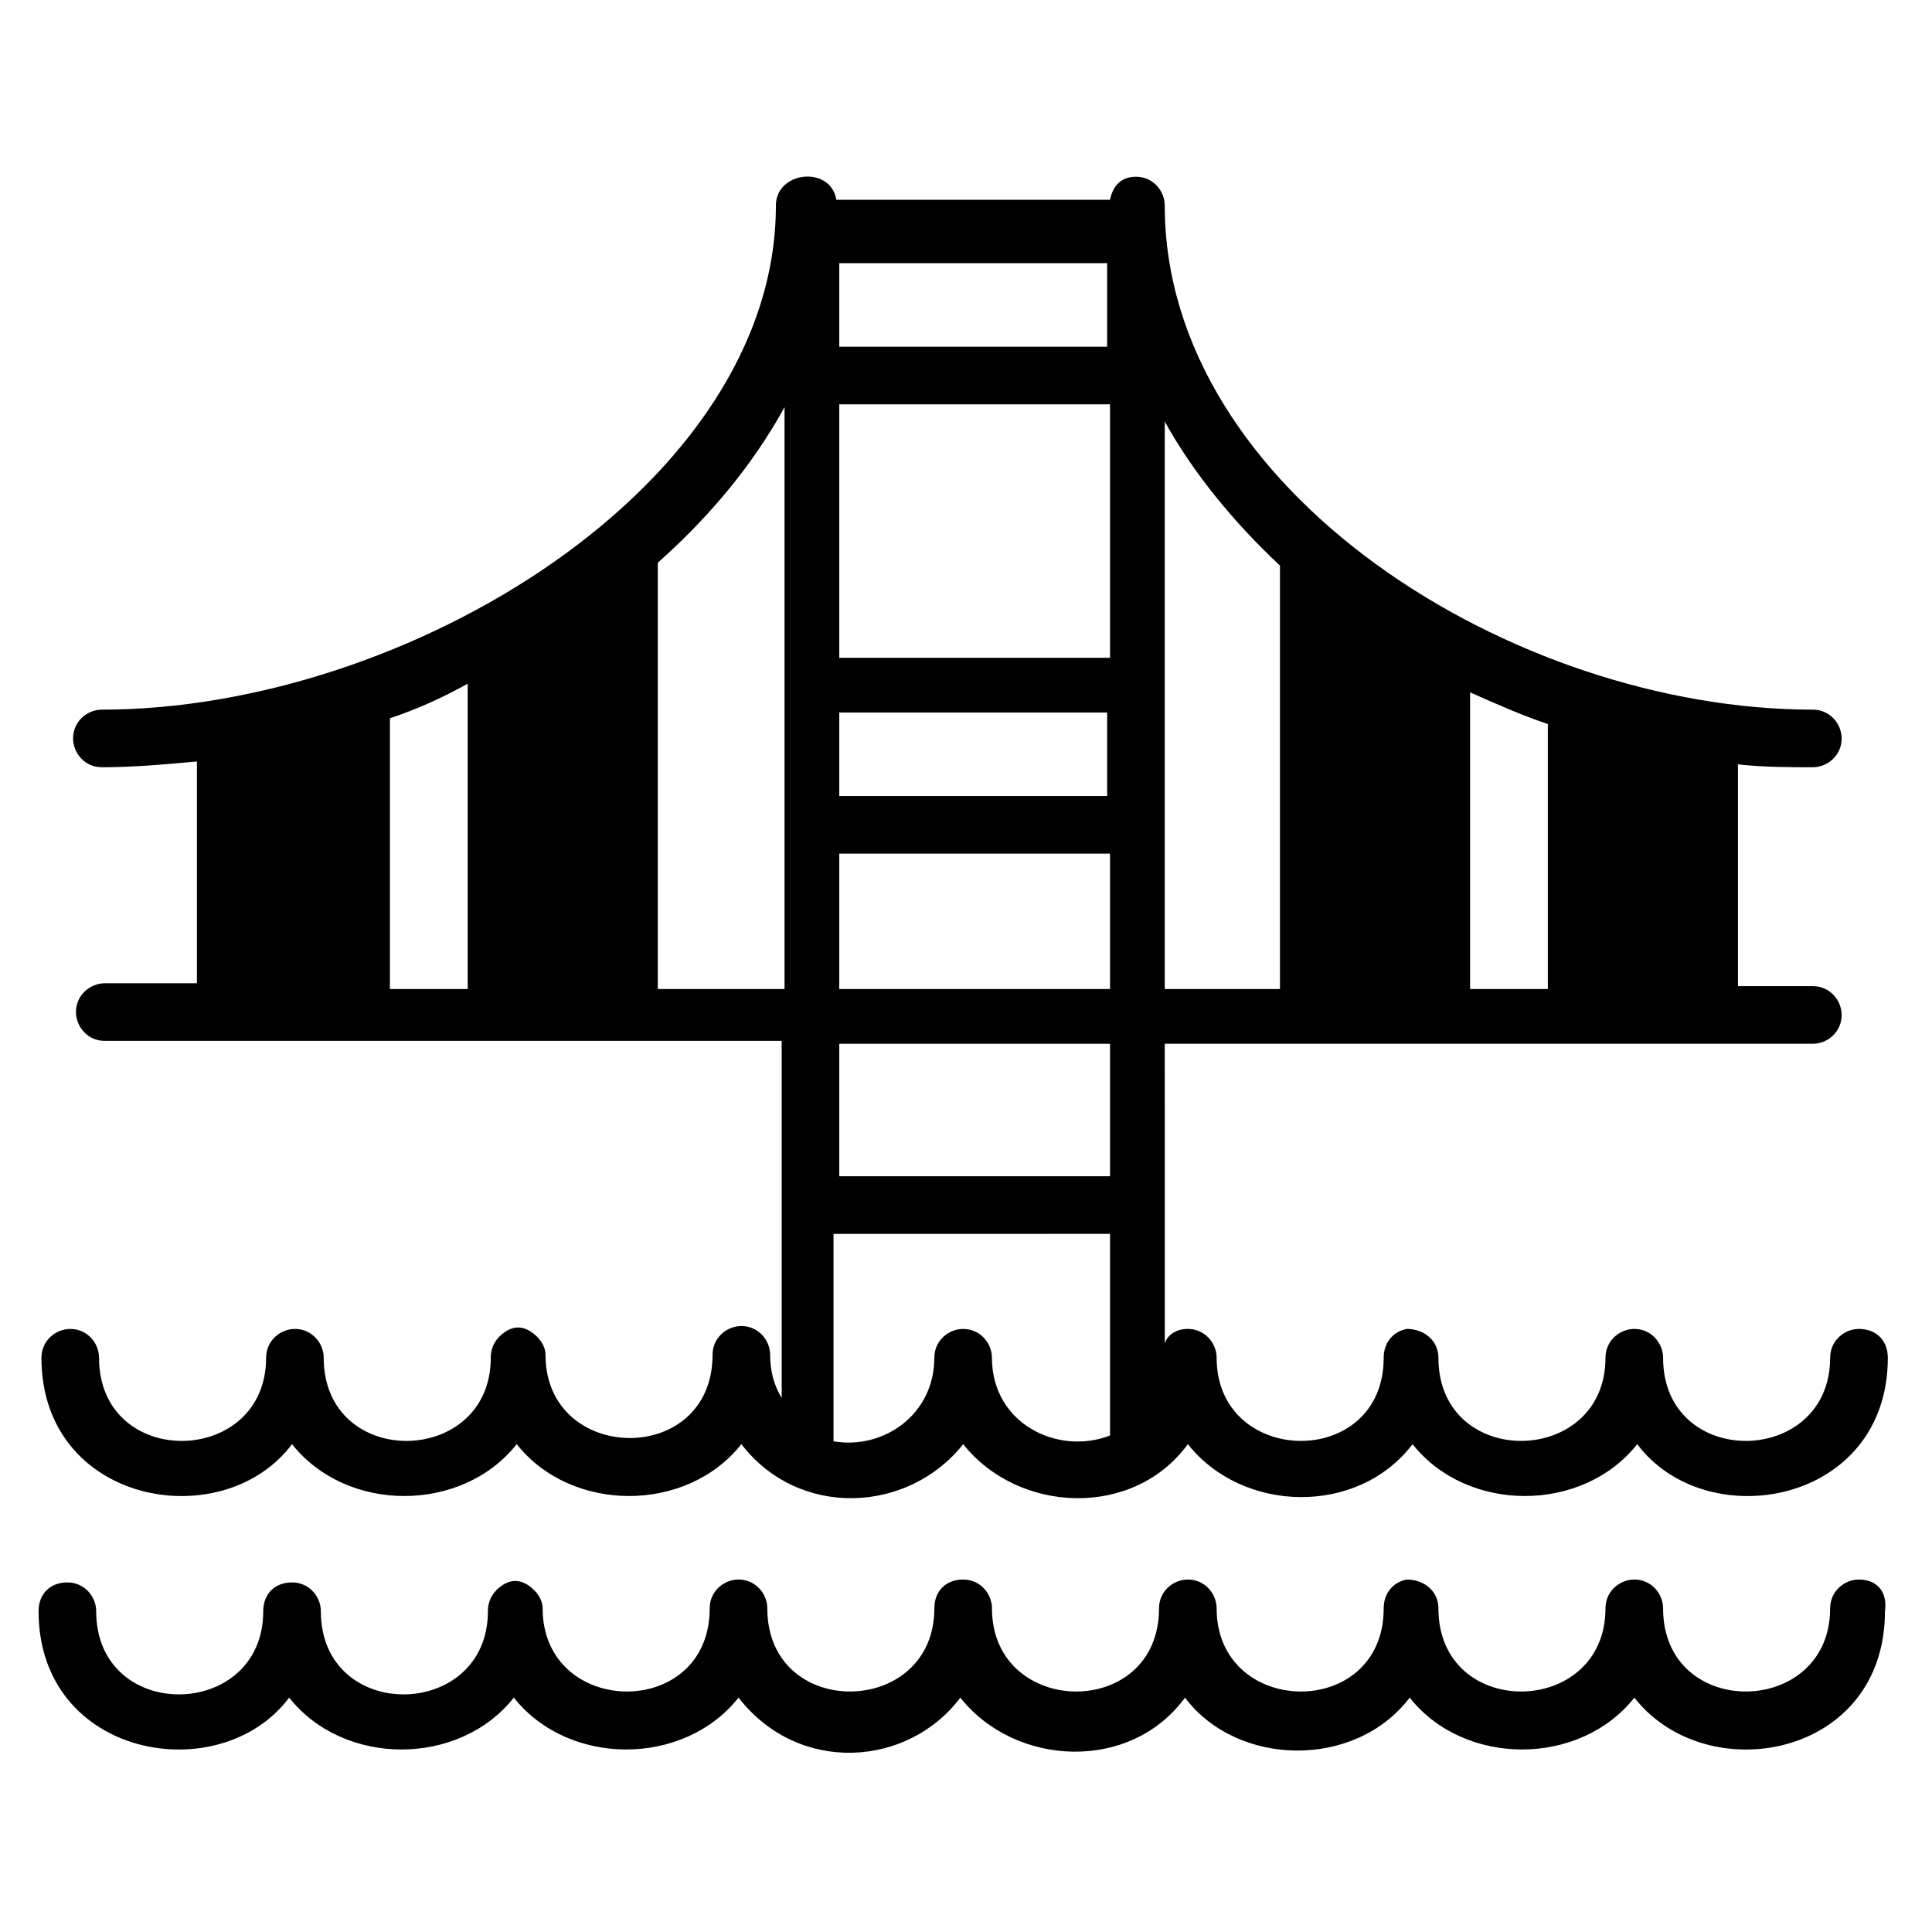
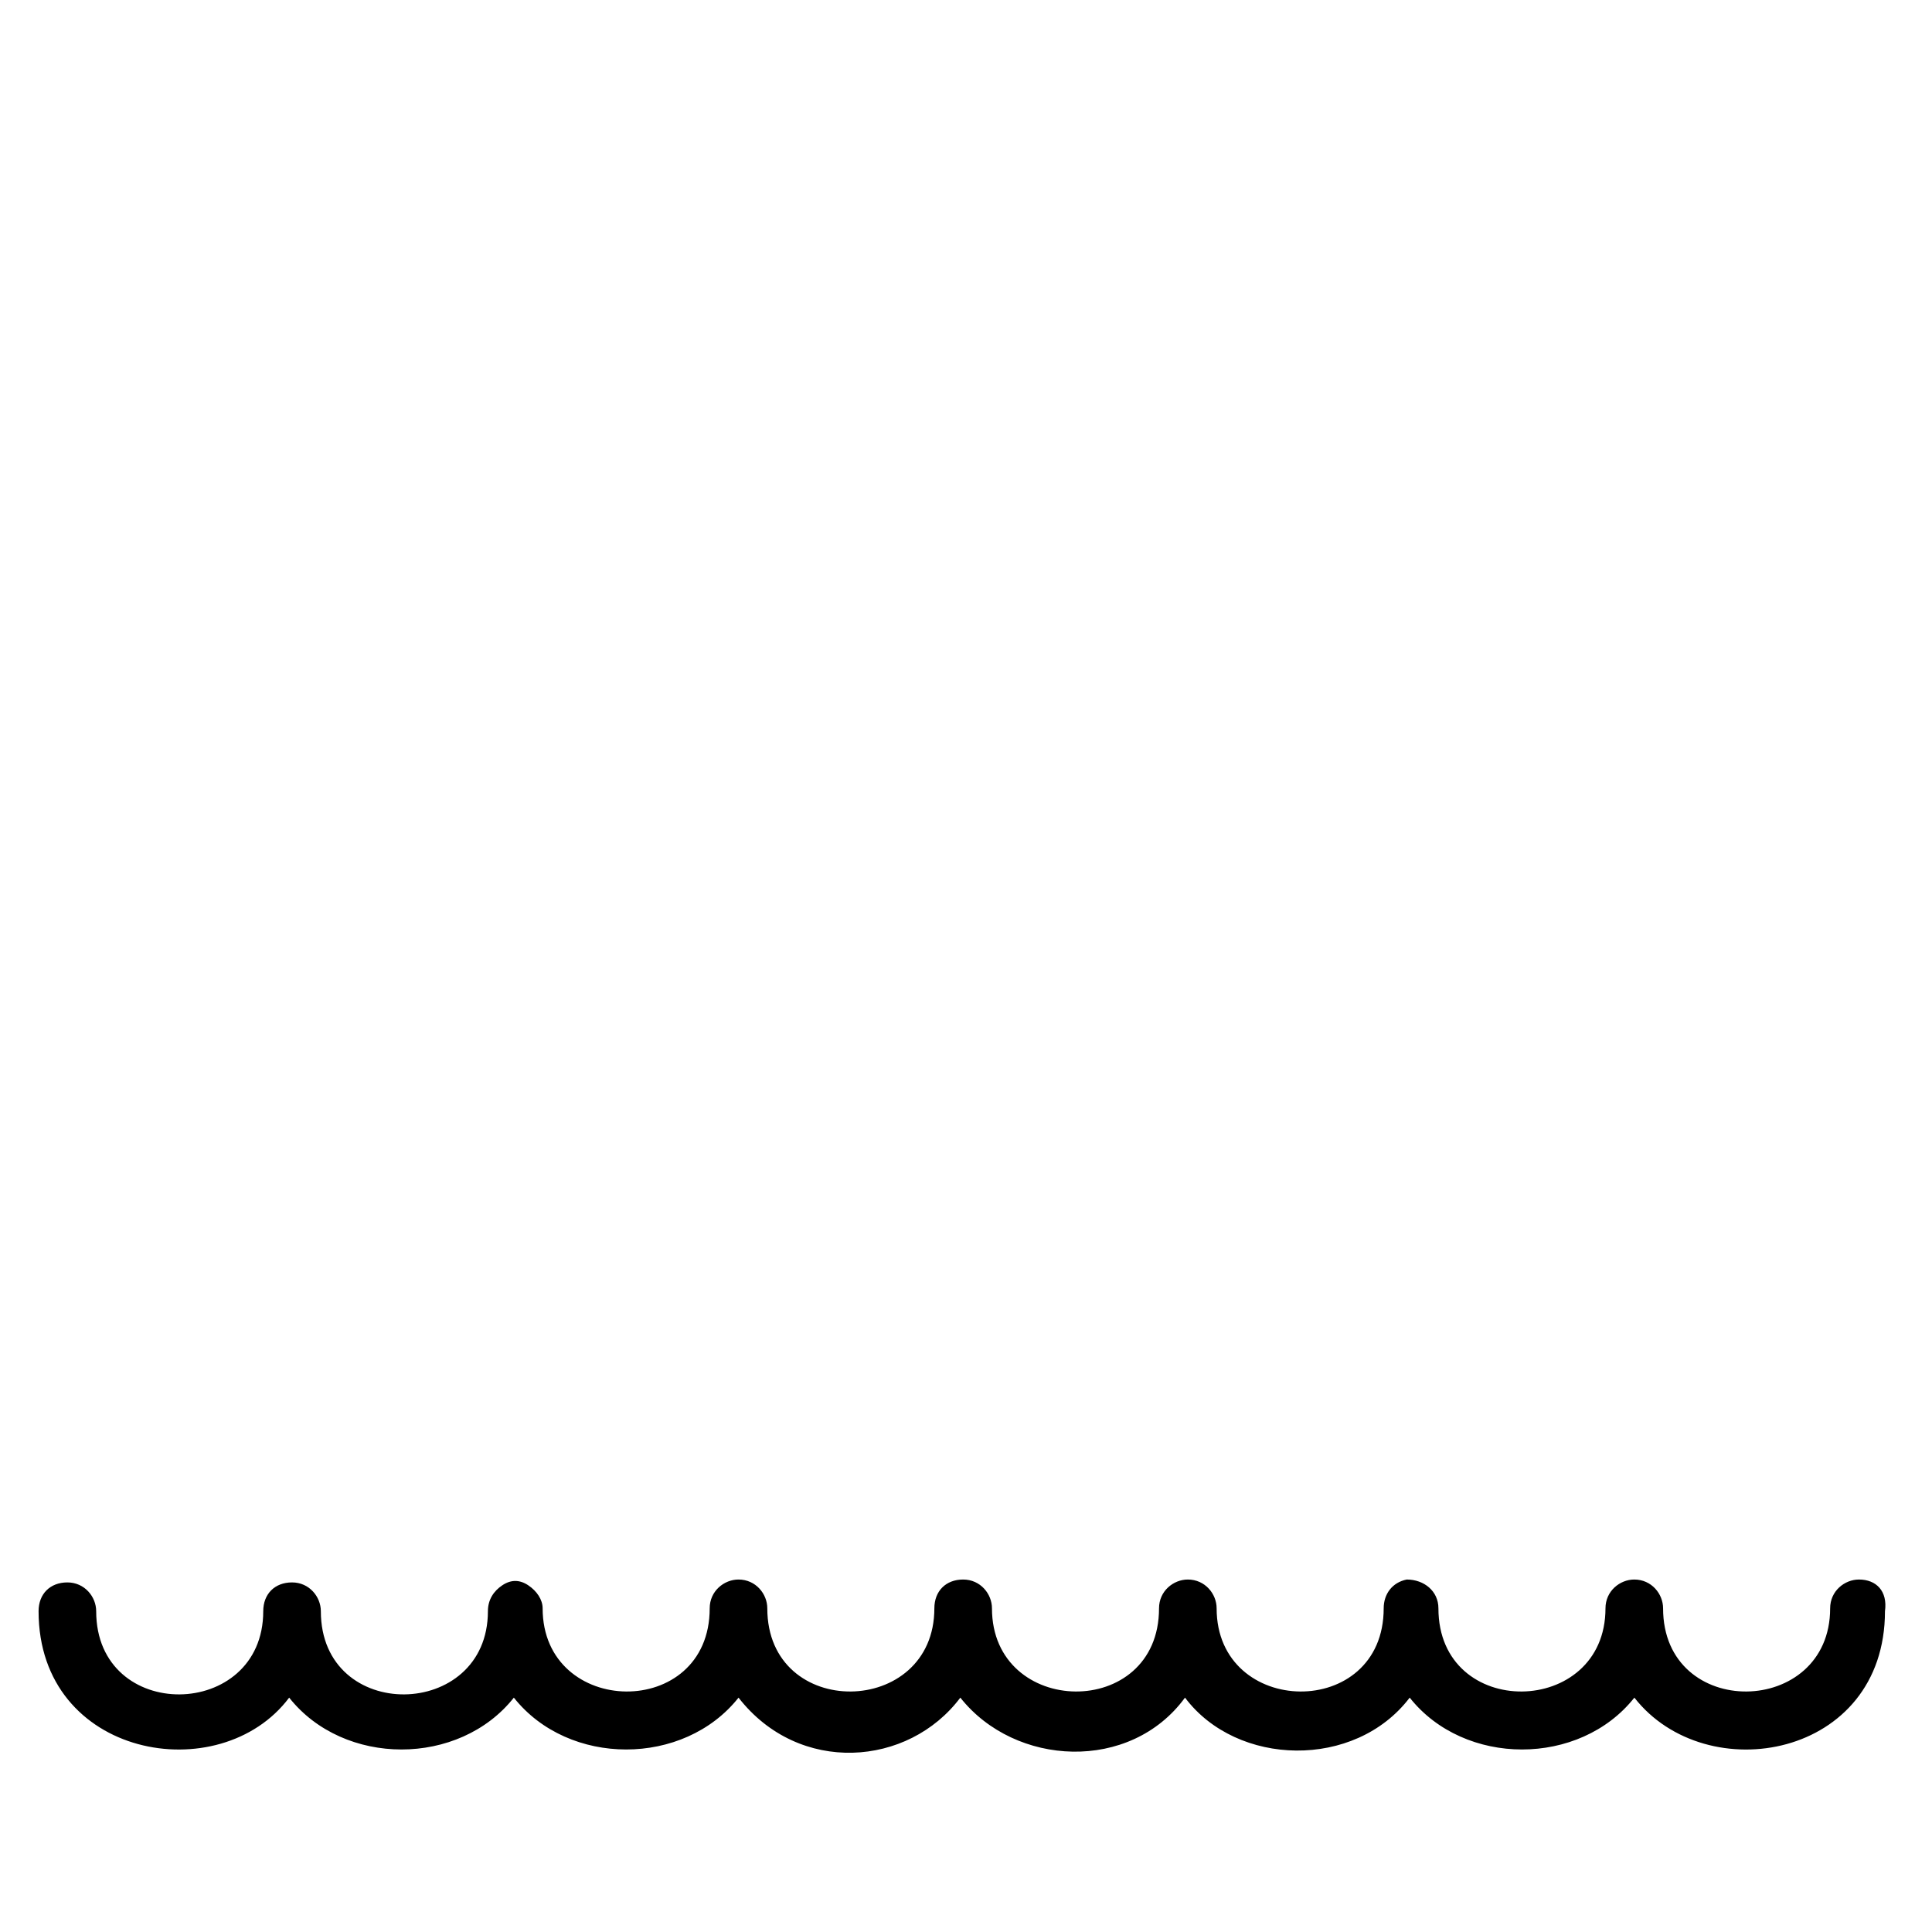
<svg xmlns="http://www.w3.org/2000/svg" fill="#000000" width="800px" height="800px" version="1.1" viewBox="144 144 512 512">
  <g>
-     <path d="m636.64 496.18c-3.816 0-7.633 3.055-7.633 7.633 0 29.008-44.273 29.77-44.273 0 0-3.816-3.055-7.633-7.633-7.633-3.816 0-7.633 3.055-7.633 7.633 0 29.008-44.273 29.77-44.273 0 0-4.582-3.816-7.633-8.398-7.633-3.816 0.762-6.106 3.816-6.106 7.633 0 29.77-44.273 29.008-44.273 0 0-3.816-3.055-7.633-7.633-7.633-3.055 0-5.344 1.527-6.106 3.816l-0.008-79.387h171.75c3.816 0 7.633-3.055 7.633-7.633 0-3.816-3.055-7.633-7.633-7.633h-19.848v-58.777c6.871 0.762 13.742 0.762 19.848 0.762 3.816 0 7.633-3.055 7.633-7.633 0-3.816-3.055-7.633-7.633-7.633-79.387 0-171.75-58.016-171.75-133.59 0-3.816-3.055-7.633-7.633-7.633-3.816 0-6.106 2.289-6.871 6.106h-72.52c-1.527-9.16-16.031-7.633-16.031 1.527 0 74.043-97.707 133.59-178.62 133.59-3.816 0-7.633 3.055-7.633 7.633 0 3.816 3.055 7.633 7.633 7.633 8.398 0 16.793-0.762 25.191-1.527v58.777h-24.422c-3.816 0-7.633 3.055-7.633 7.633 0 3.816 3.055 7.633 7.633 7.633h179.39v94.656c-2.289-3.816-3.055-7.633-3.055-11.449 0-3.816-3.055-7.633-7.633-7.633-3.816 0-7.633 3.055-7.633 7.633 0 29.77-44.273 29.008-44.273 0 0-2.289-1.527-4.582-3.816-6.106-2.289-1.527-4.582-1.527-6.871 0-2.289 1.527-3.816 3.816-3.816 6.871 0 29.008-44.273 29.77-44.273 0 0-3.816-3.055-7.633-7.633-7.633-3.816 0-7.633 3.055-7.633 7.633 0 29.008-44.273 29.77-44.273 0 0-3.816-3.055-7.633-7.633-7.633-3.816 0-7.633 3.055-7.633 7.633 0 38.93 48.09 47.328 66.41 22.902 14.504 18.32 45.039 18.32 59.543 0 14.504 18.32 45.039 18.32 59.543 0 15.266 19.848 44.273 18.32 58.777 0 14.504 18.32 45.039 19.848 59.543 0 14.504 18.32 45.039 19.082 59.543 0 14.504 18.32 45.039 18.32 59.543 0 18.32 24.426 66.41 16.031 66.41-22.902-0.012-4.582-3.066-7.637-7.644-7.637zm-103.05-168.7c6.871 3.055 13.742 6.106 20.609 8.398v70.227h-20.609zm-80.918-71.754c7.633 13.742 18.32 26.719 30.535 38.168v112.21h-30.535zm-184.73 150.38h-20.609v-71.754c6.871-2.289 13.742-5.344 20.609-9.16zm83.969 0h-33.586v-112.98c13.742-12.215 25.191-25.953 33.586-41.223zm14.504-192.36h70.992v22.137h-70.992zm0 119.08h70.992v22.137h-70.992zm71.754 191.6c-13.742 5.344-31.297-3.055-31.297-20.609 0-3.816-3.055-7.633-7.633-7.633-3.816 0-7.633 3.055-7.633 7.633 0 15.266-13.742 24.426-26.719 22.137v-54.961l73.281-0.004zm0-68.703h-71.754v-35.113h71.754zm0-49.617h-71.754v-35.879h71.754zm0-87.785h-71.754v-67.176h71.754z" />
    <path d="m636.64 562.59c-3.816 0-7.633 3.055-7.633 7.633 0 29.008-44.273 29.77-44.273 0 0-3.816-3.055-7.633-7.633-7.633-3.816 0-7.633 3.055-7.633 7.633 0 29.008-44.273 29.77-44.273 0 0-4.582-3.816-7.633-8.398-7.633-3.816 0.762-6.106 3.816-6.106 7.633 0 29.77-44.273 29.008-44.273 0 0-3.816-3.055-7.633-7.633-7.633-3.816 0-7.633 3.055-7.633 7.633 0 29.77-44.273 29.008-44.273 0 0-3.816-3.055-7.633-7.633-7.633-4.582 0-7.633 3.055-7.633 7.633 0 29.008-44.273 29.77-44.273 0 0-3.816-3.055-7.633-7.633-7.633-3.816 0-7.633 3.055-7.633 7.633 0 29.77-44.273 29.008-44.273 0 0-2.289-1.527-4.582-3.816-6.106-2.289-1.527-4.582-1.527-6.871 0-2.289 1.527-3.816 3.816-3.816 6.871 0 29.008-44.273 29.77-44.273 0 0-3.816-3.055-7.633-7.633-7.633-4.582 0-7.633 3.055-7.633 7.633 0 29.008-44.273 29.77-44.273 0 0-3.816-3.055-7.633-7.633-7.633-4.582 0-7.633 3.055-7.633 7.633 0 38.93 48.09 47.328 66.41 22.902 14.504 18.32 45.039 18.32 59.543 0 14.504 18.32 45.039 18.32 59.543 0 16.031 20.609 45.039 18.32 58.777 0 14.504 18.32 45.039 19.848 59.543 0 13.742 18.32 45.039 19.082 59.543 0 14.504 18.32 45.039 18.32 59.543 0 19.082 24.426 66.41 16.031 66.41-22.902 0.742-5.344-2.312-8.398-6.891-8.398z" />
  </g>
</svg>